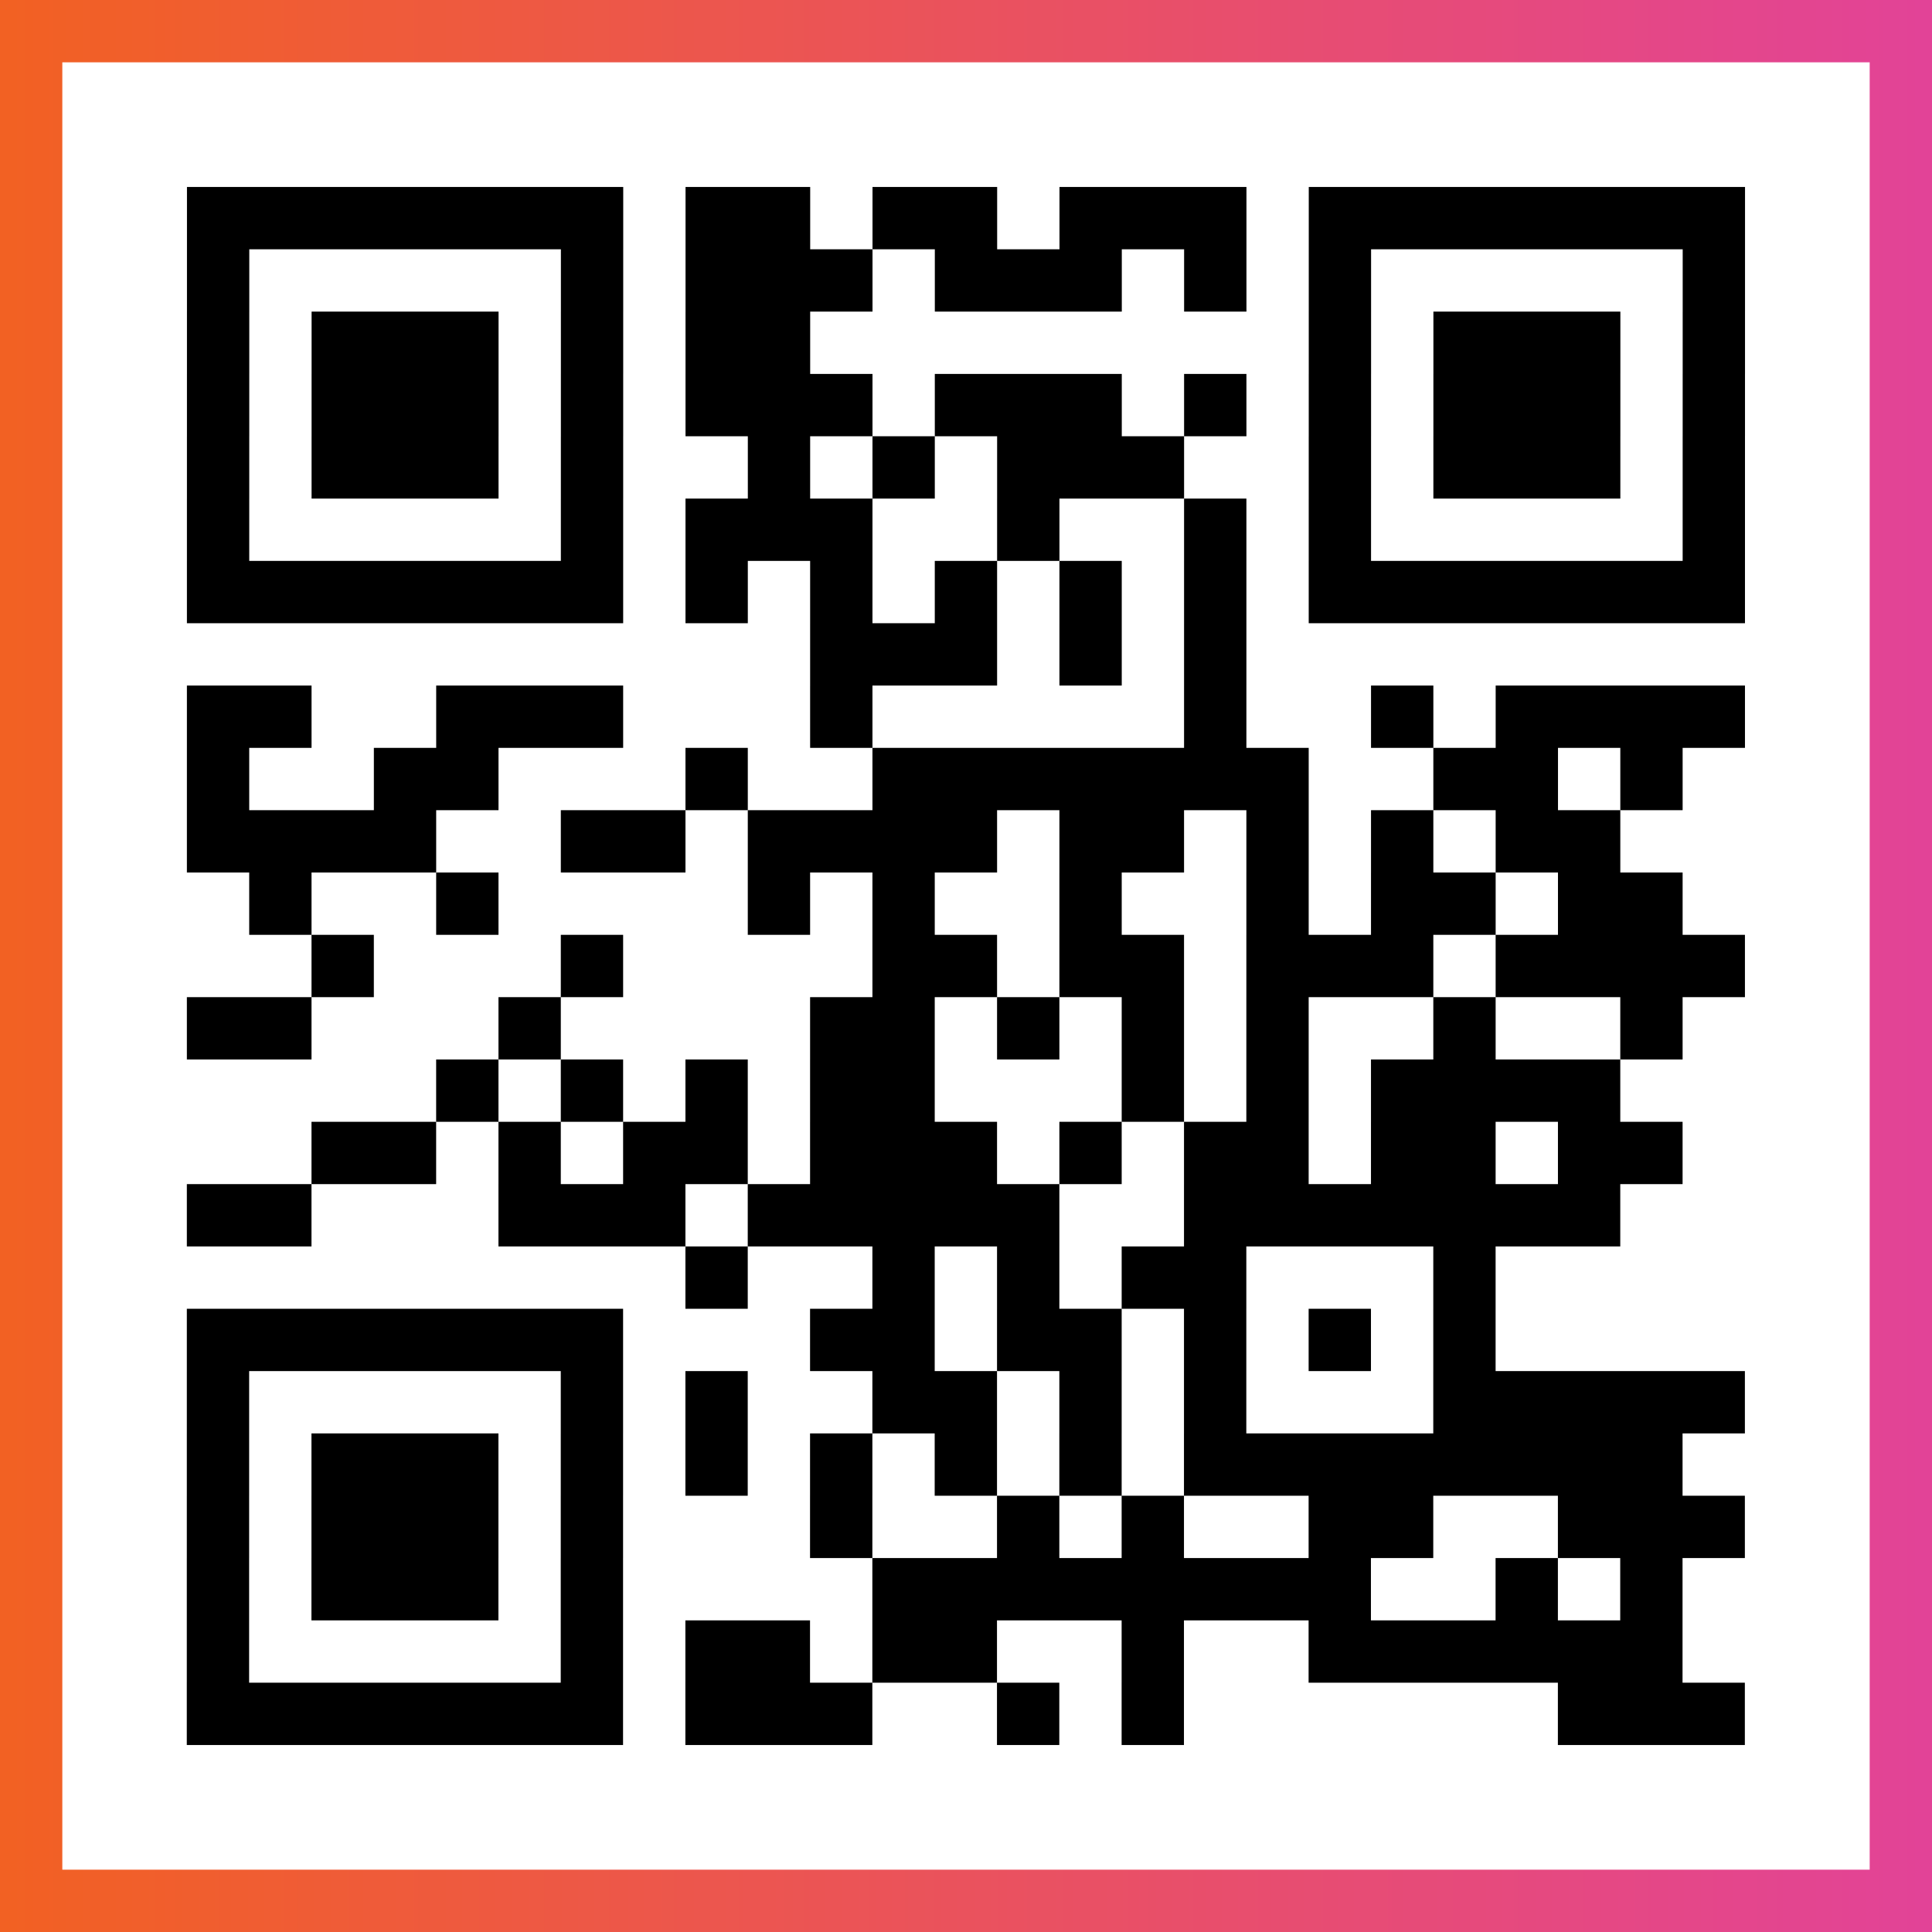
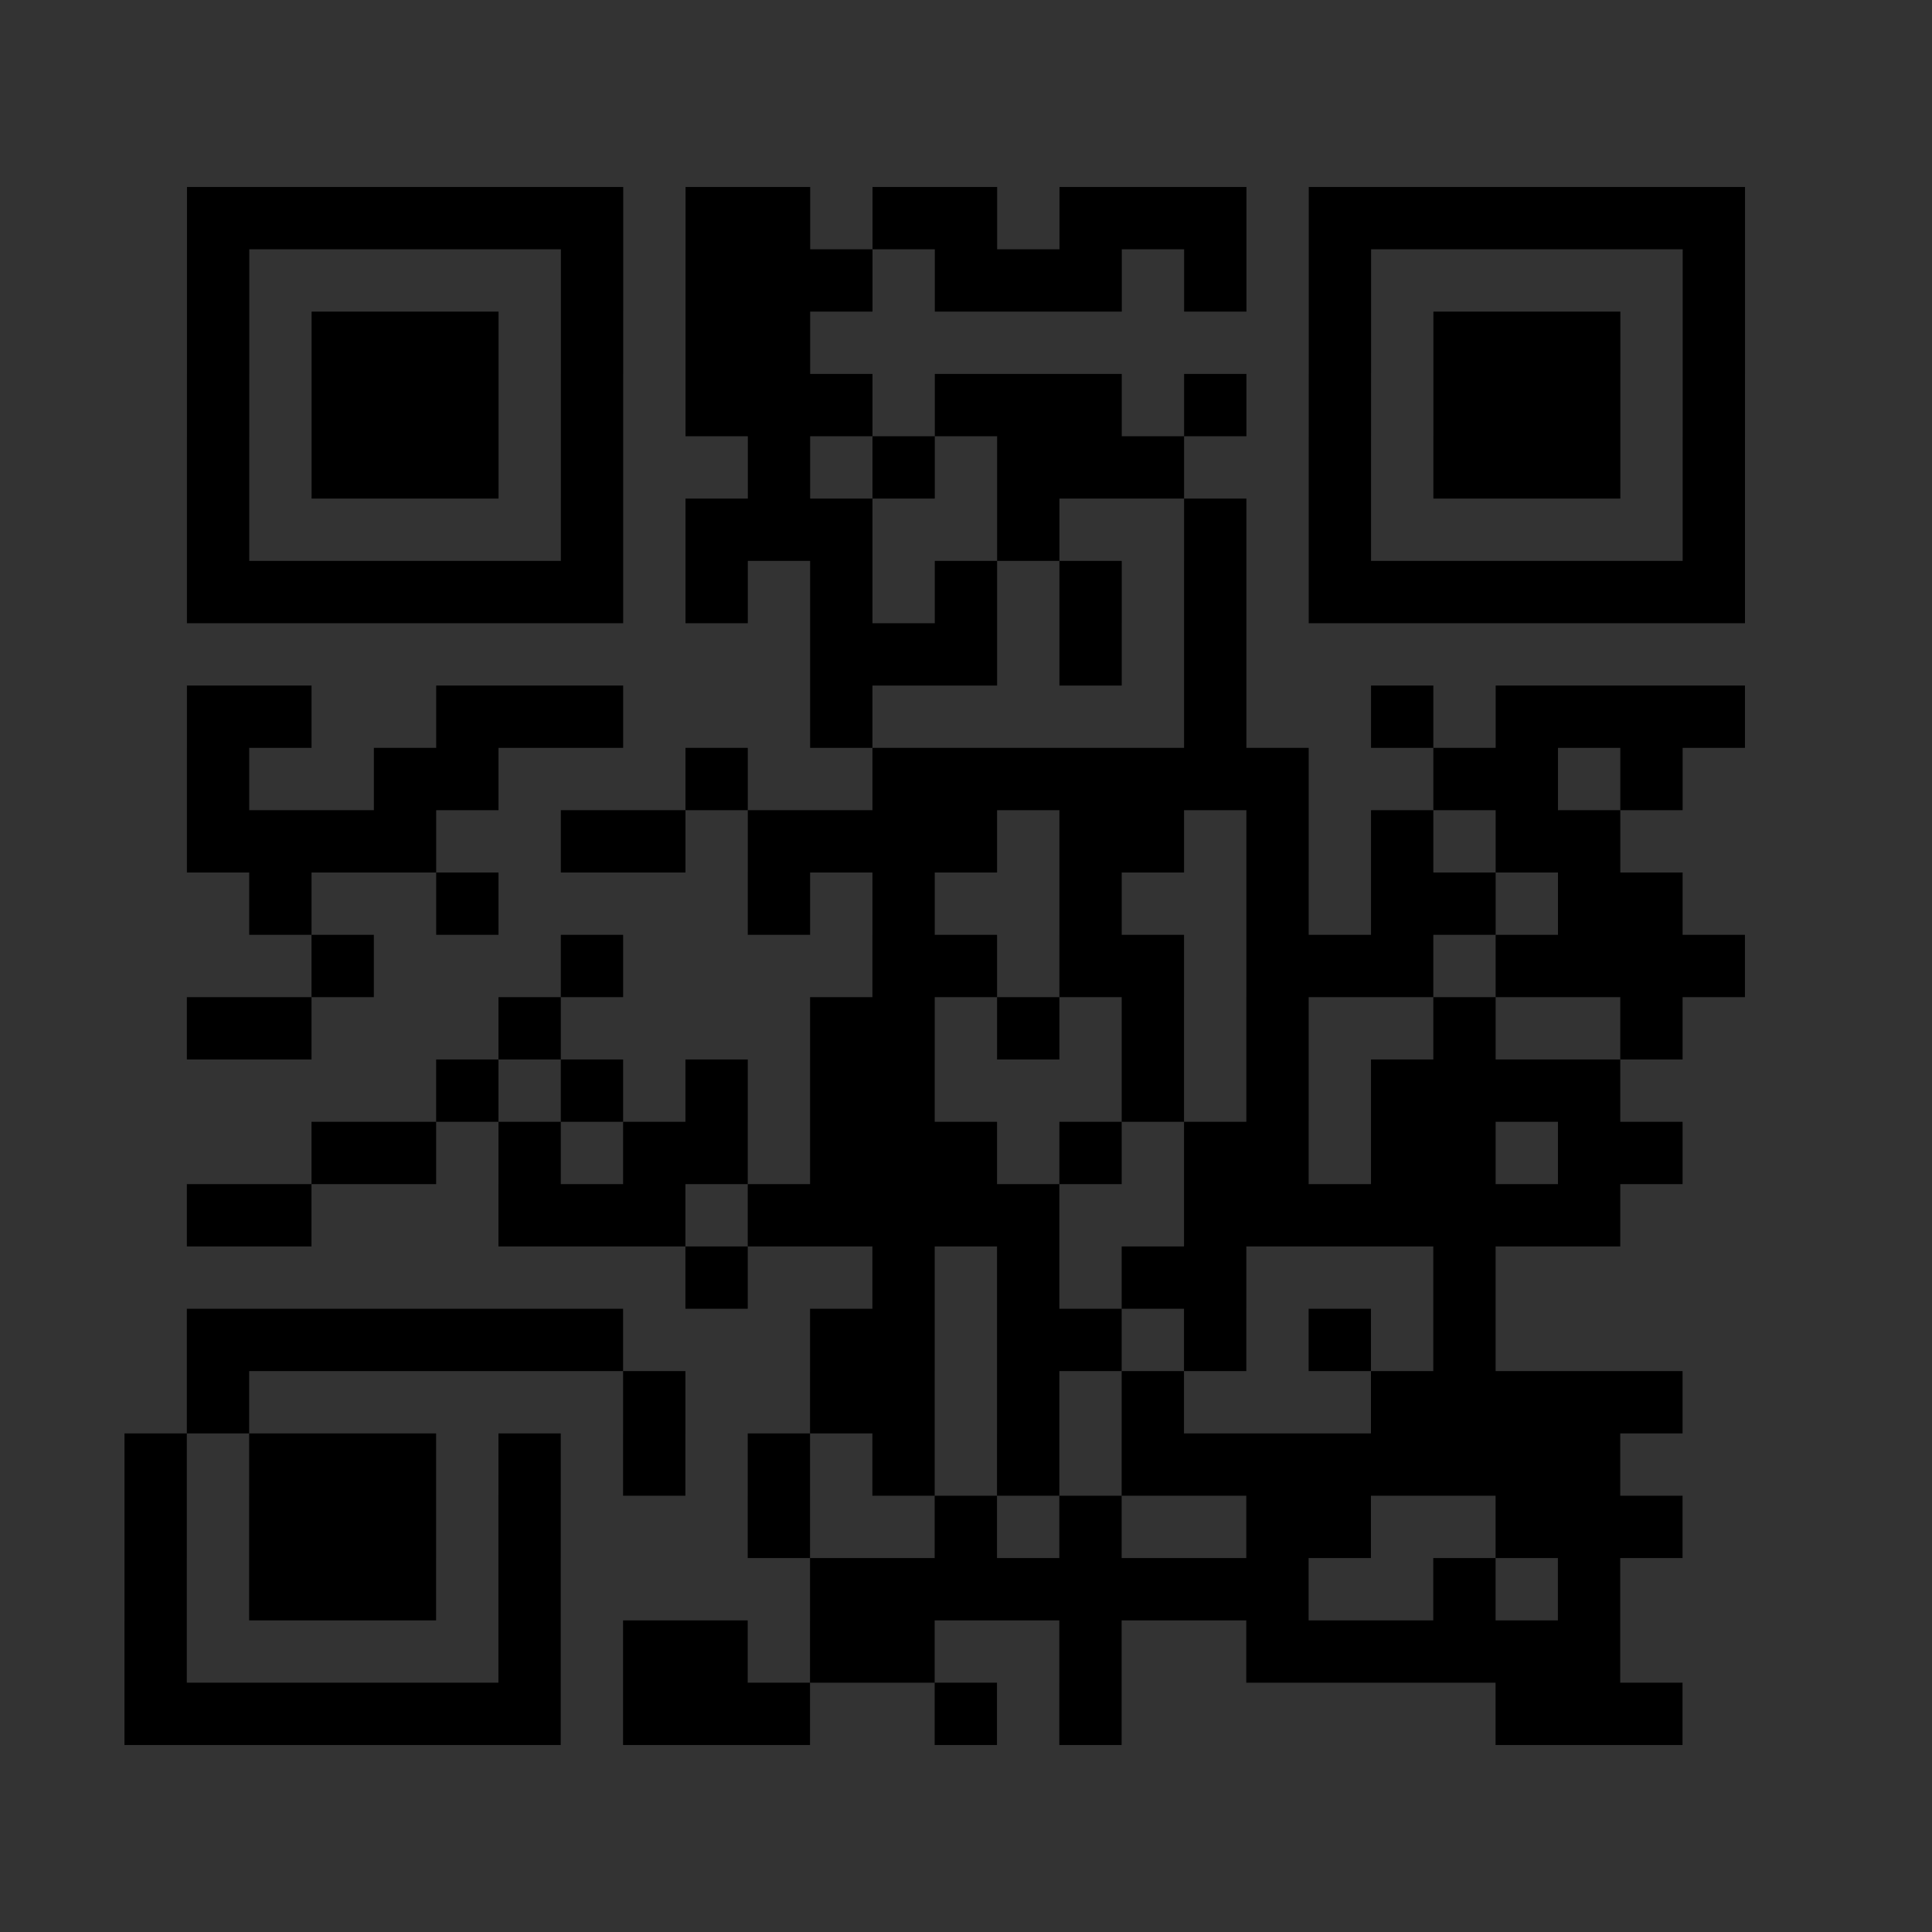
<svg xmlns="http://www.w3.org/2000/svg" viewBox="-1 -1 31 31" width="93" height="93">
  <rect x="-1" y="-1" width="31" height="31" fill="#333333" stroke="none" />
  <defs>
    <linearGradient id="primary">
      <stop class="start" offset="0%" stop-color="#f26122" />
      <stop class="stop" offset="100%" stop-color="#e24398" />
    </linearGradient>
  </defs>
-   <rect x="-1" y="-1" width="31" height="31" fill="url(#primary)" />
-   <rect x="0" y="0" width="29" height="29" fill="#fff" />
-   <path stroke="#000" d="M2 2.5h7m1 0h2m1 0h2m1 0h3m1 0h7m-25 1h1m5 0h1m1 0h3m1 0h3m1 0h1m1 0h1m5 0h1m-25 1h1m1 0h3m1 0h1m1 0h2m8 0h1m1 0h3m1 0h1m-25 1h1m1 0h3m1 0h1m1 0h3m1 0h3m1 0h1m1 0h1m1 0h3m1 0h1m-25 1h1m1 0h3m1 0h1m2 0h1m1 0h1m1 0h3m2 0h1m1 0h3m1 0h1m-25 1h1m5 0h1m1 0h3m2 0h1m2 0h1m1 0h1m5 0h1m-25 1h7m1 0h1m1 0h1m1 0h1m1 0h1m1 0h1m1 0h7m-15 1h3m1 0h1m1 0h1m-17 1h2m2 0h3m3 0h1m5 0h1m2 0h1m1 0h4m-25 1h1m2 0h2m3 0h1m2 0h7m2 0h2m1 0h1m-24 1h4m2 0h2m1 0h4m1 0h2m1 0h1m1 0h1m1 0h2m-22 1h1m2 0h1m4 0h1m1 0h1m2 0h1m2 0h1m1 0h2m1 0h2m-22 1h1m3 0h1m4 0h2m1 0h2m1 0h3m1 0h4m-25 1h2m3 0h1m4 0h2m1 0h1m1 0h1m1 0h1m2 0h1m2 0h1m-20 1h1m1 0h1m1 0h1m1 0h2m3 0h1m1 0h1m1 0h4m-21 1h2m1 0h1m1 0h2m1 0h3m1 0h1m1 0h2m1 0h2m1 0h2m-24 1h2m3 0h3m1 0h5m2 0h7m-15 1h1m2 0h1m1 0h1m1 0h2m3 0h1m-21 1h7m3 0h2m1 0h2m1 0h1m1 0h1m1 0h1m-21 1h1m5 0h1m1 0h1m2 0h2m1 0h1m1 0h1m3 0h5m-25 1h1m1 0h3m1 0h1m1 0h1m1 0h1m1 0h1m1 0h1m1 0h8m-24 1h1m1 0h3m1 0h1m3 0h1m2 0h1m1 0h1m2 0h2m2 0h3m-25 1h1m1 0h3m1 0h1m4 0h8m2 0h1m1 0h1m-24 1h1m5 0h1m1 0h2m1 0h2m2 0h1m2 0h6m-24 1h7m1 0h3m2 0h1m1 0h1m6 0h3" />
+   <path stroke="#000" d="M2 2.5h7m1 0h2m1 0h2m1 0h3m1 0h7m-25 1h1m5 0h1m1 0h3m1 0h3m1 0h1m1 0h1m5 0h1m-25 1h1m1 0h3m1 0h1m1 0h2m8 0h1m1 0h3m1 0h1m-25 1h1m1 0h3m1 0h1m1 0h3m1 0h3m1 0h1m1 0h1m1 0h3m1 0h1m-25 1h1m1 0h3m1 0h1m2 0h1m1 0h1m1 0h3m2 0h1m1 0h3m1 0h1m-25 1h1m5 0h1m1 0h3m2 0h1m2 0h1m1 0h1m5 0h1m-25 1h7m1 0h1m1 0h1m1 0h1m1 0h1m1 0h1m1 0h7m-15 1h3m1 0h1m1 0h1m-17 1h2m2 0h3m3 0h1m5 0h1m2 0h1m1 0h4m-25 1h1m2 0h2m3 0h1m2 0h7m2 0h2m1 0h1m-24 1h4m2 0h2m1 0h4m1 0h2m1 0h1m1 0h1m1 0h2m-22 1h1m2 0h1m4 0h1m1 0h1m2 0h1m2 0h1m1 0h2m1 0h2m-22 1h1m3 0h1m4 0h2m1 0h2m1 0h3m1 0h4m-25 1h2m3 0h1m4 0h2m1 0h1m1 0h1m1 0h1m2 0h1m2 0h1m-20 1h1m1 0h1m1 0h1m1 0h2m3 0h1m1 0h1m1 0h4m-21 1h2m1 0h1m1 0h2m1 0h3m1 0h1m1 0h2m1 0h2m1 0h2m-24 1h2m3 0h3m1 0h5m2 0h7m-15 1h1m2 0h1m1 0h1m1 0h2m3 0h1m-21 1h7m3 0h2m1 0h2m1 0h1m1 0h1m1 0h1m-21 1h1m5 0m1 0h1m2 0h2m1 0h1m1 0h1m3 0h5m-25 1h1m1 0h3m1 0h1m1 0h1m1 0h1m1 0h1m1 0h1m1 0h8m-24 1h1m1 0h3m1 0h1m3 0h1m2 0h1m1 0h1m2 0h2m2 0h3m-25 1h1m1 0h3m1 0h1m4 0h8m2 0h1m1 0h1m-24 1h1m5 0h1m1 0h2m1 0h2m2 0h1m2 0h6m-24 1h7m1 0h3m2 0h1m1 0h1m6 0h3" />
</svg>